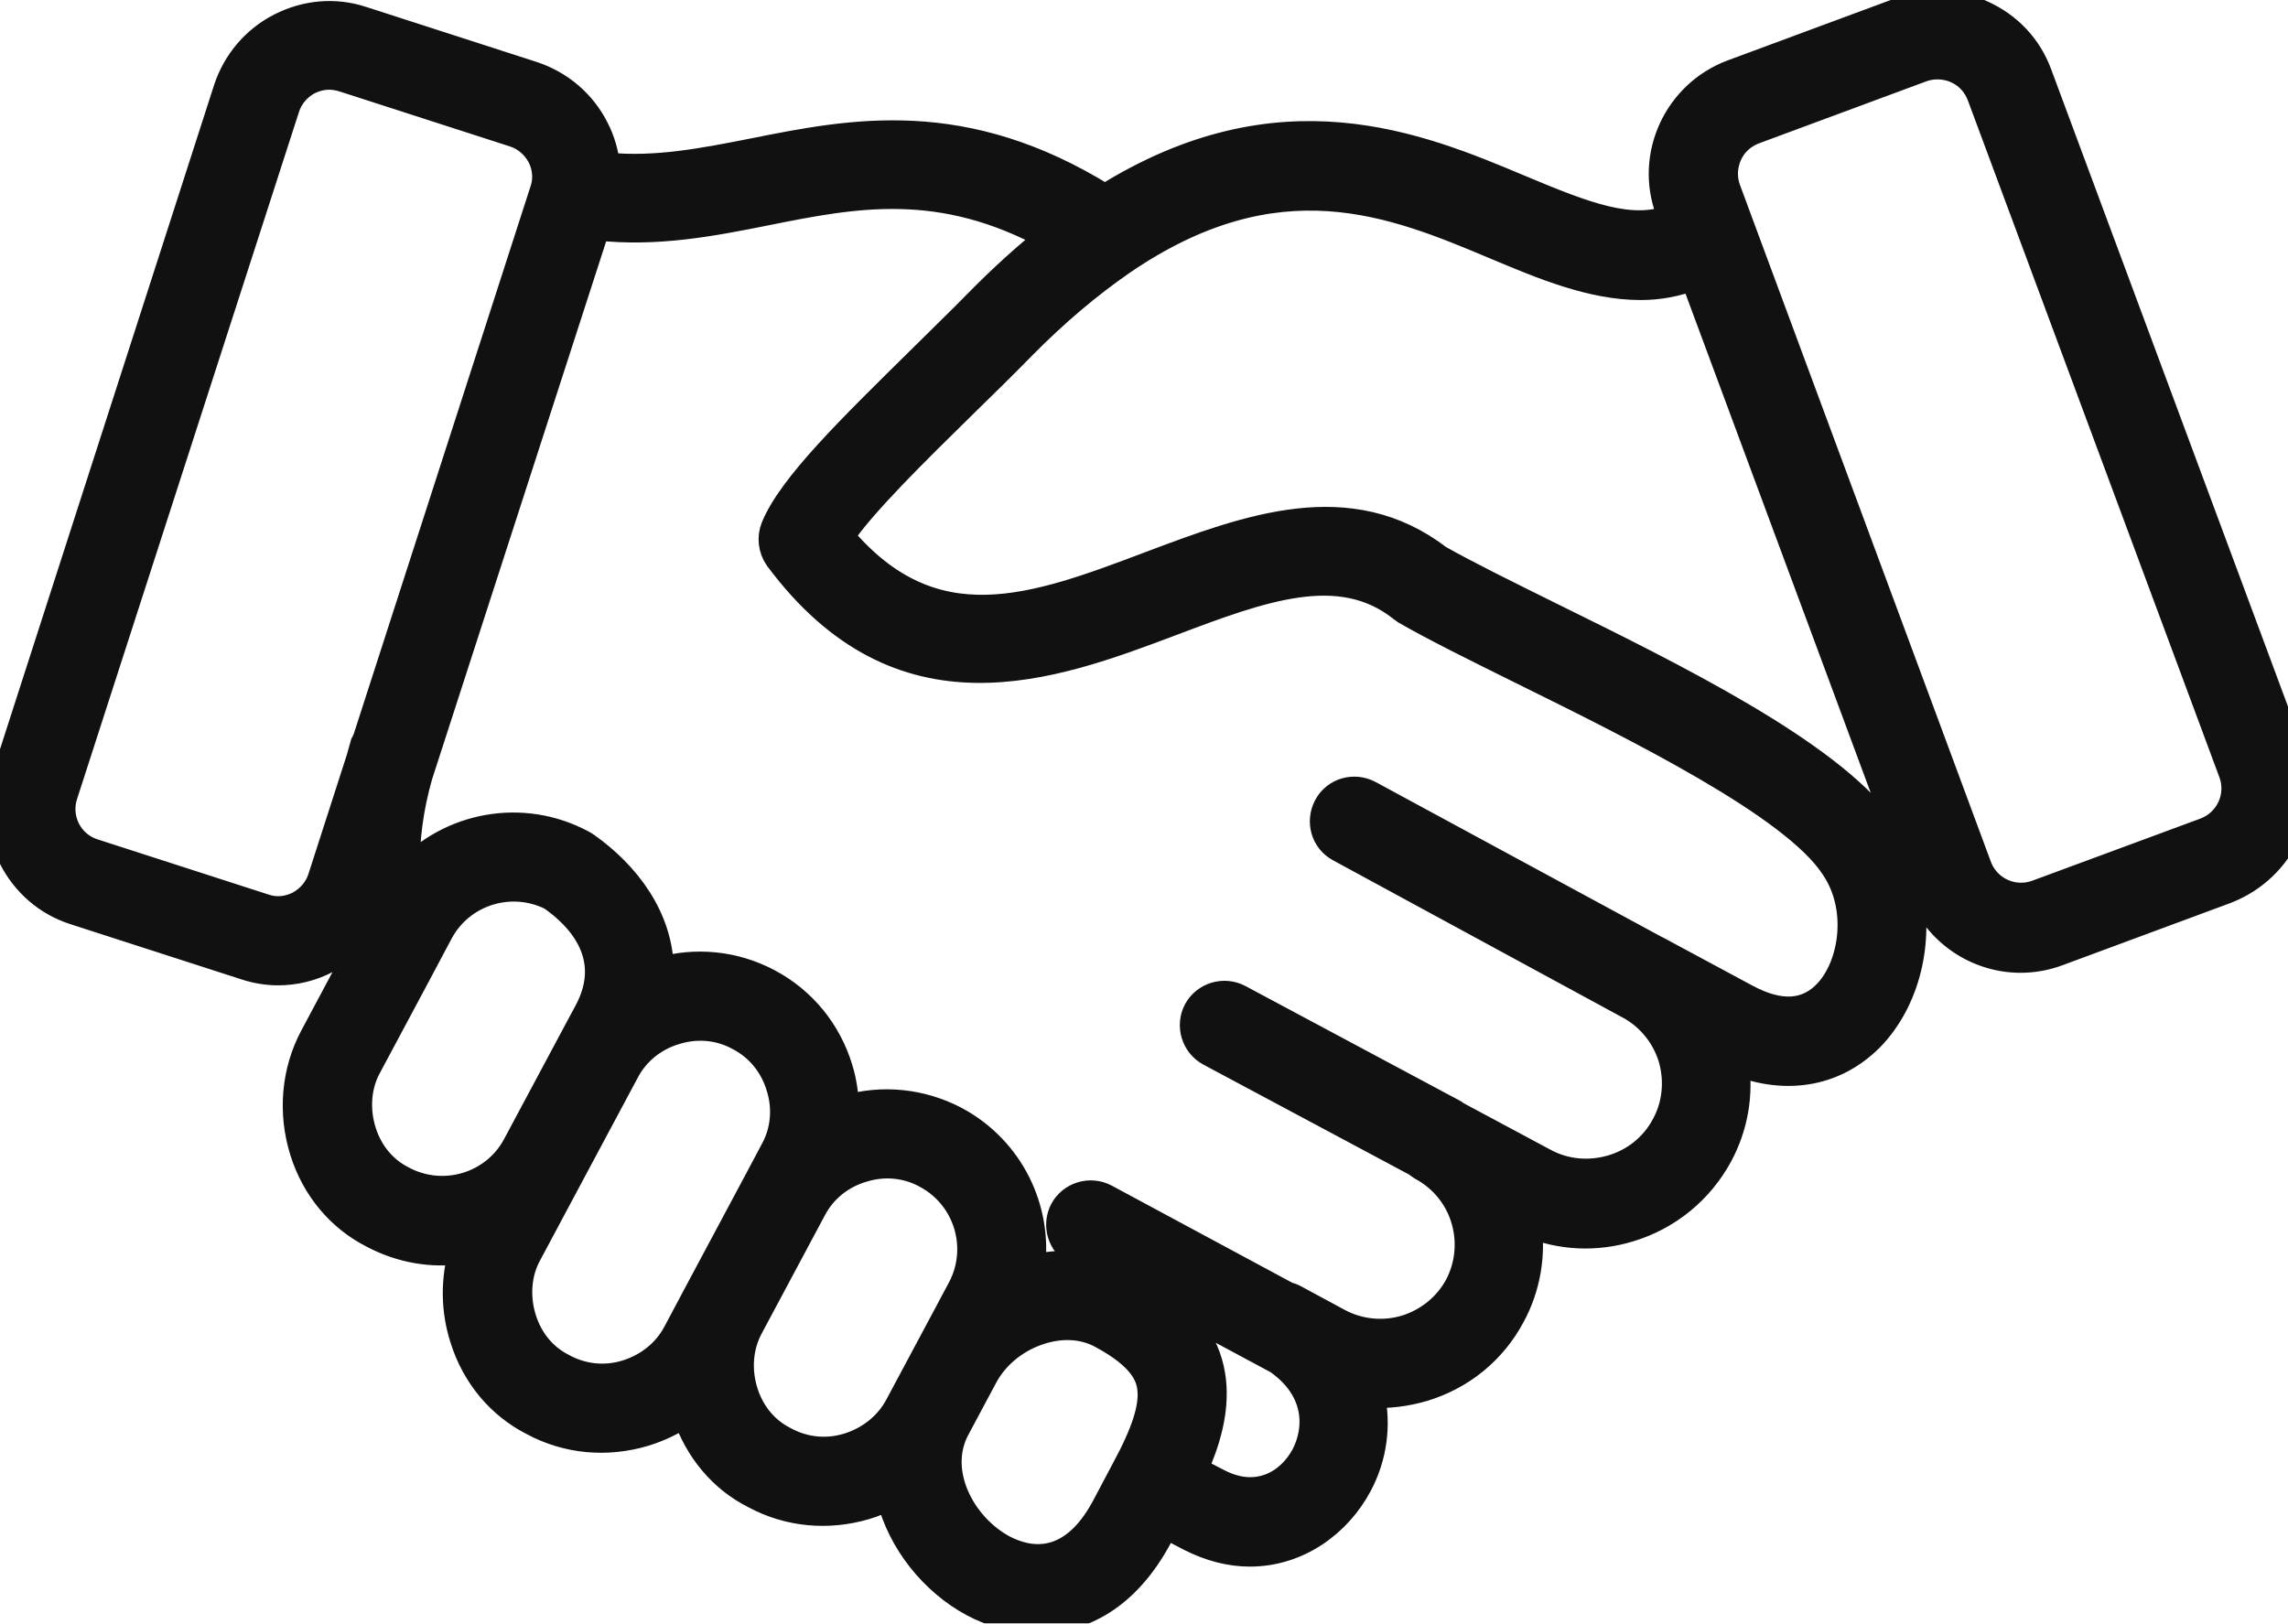
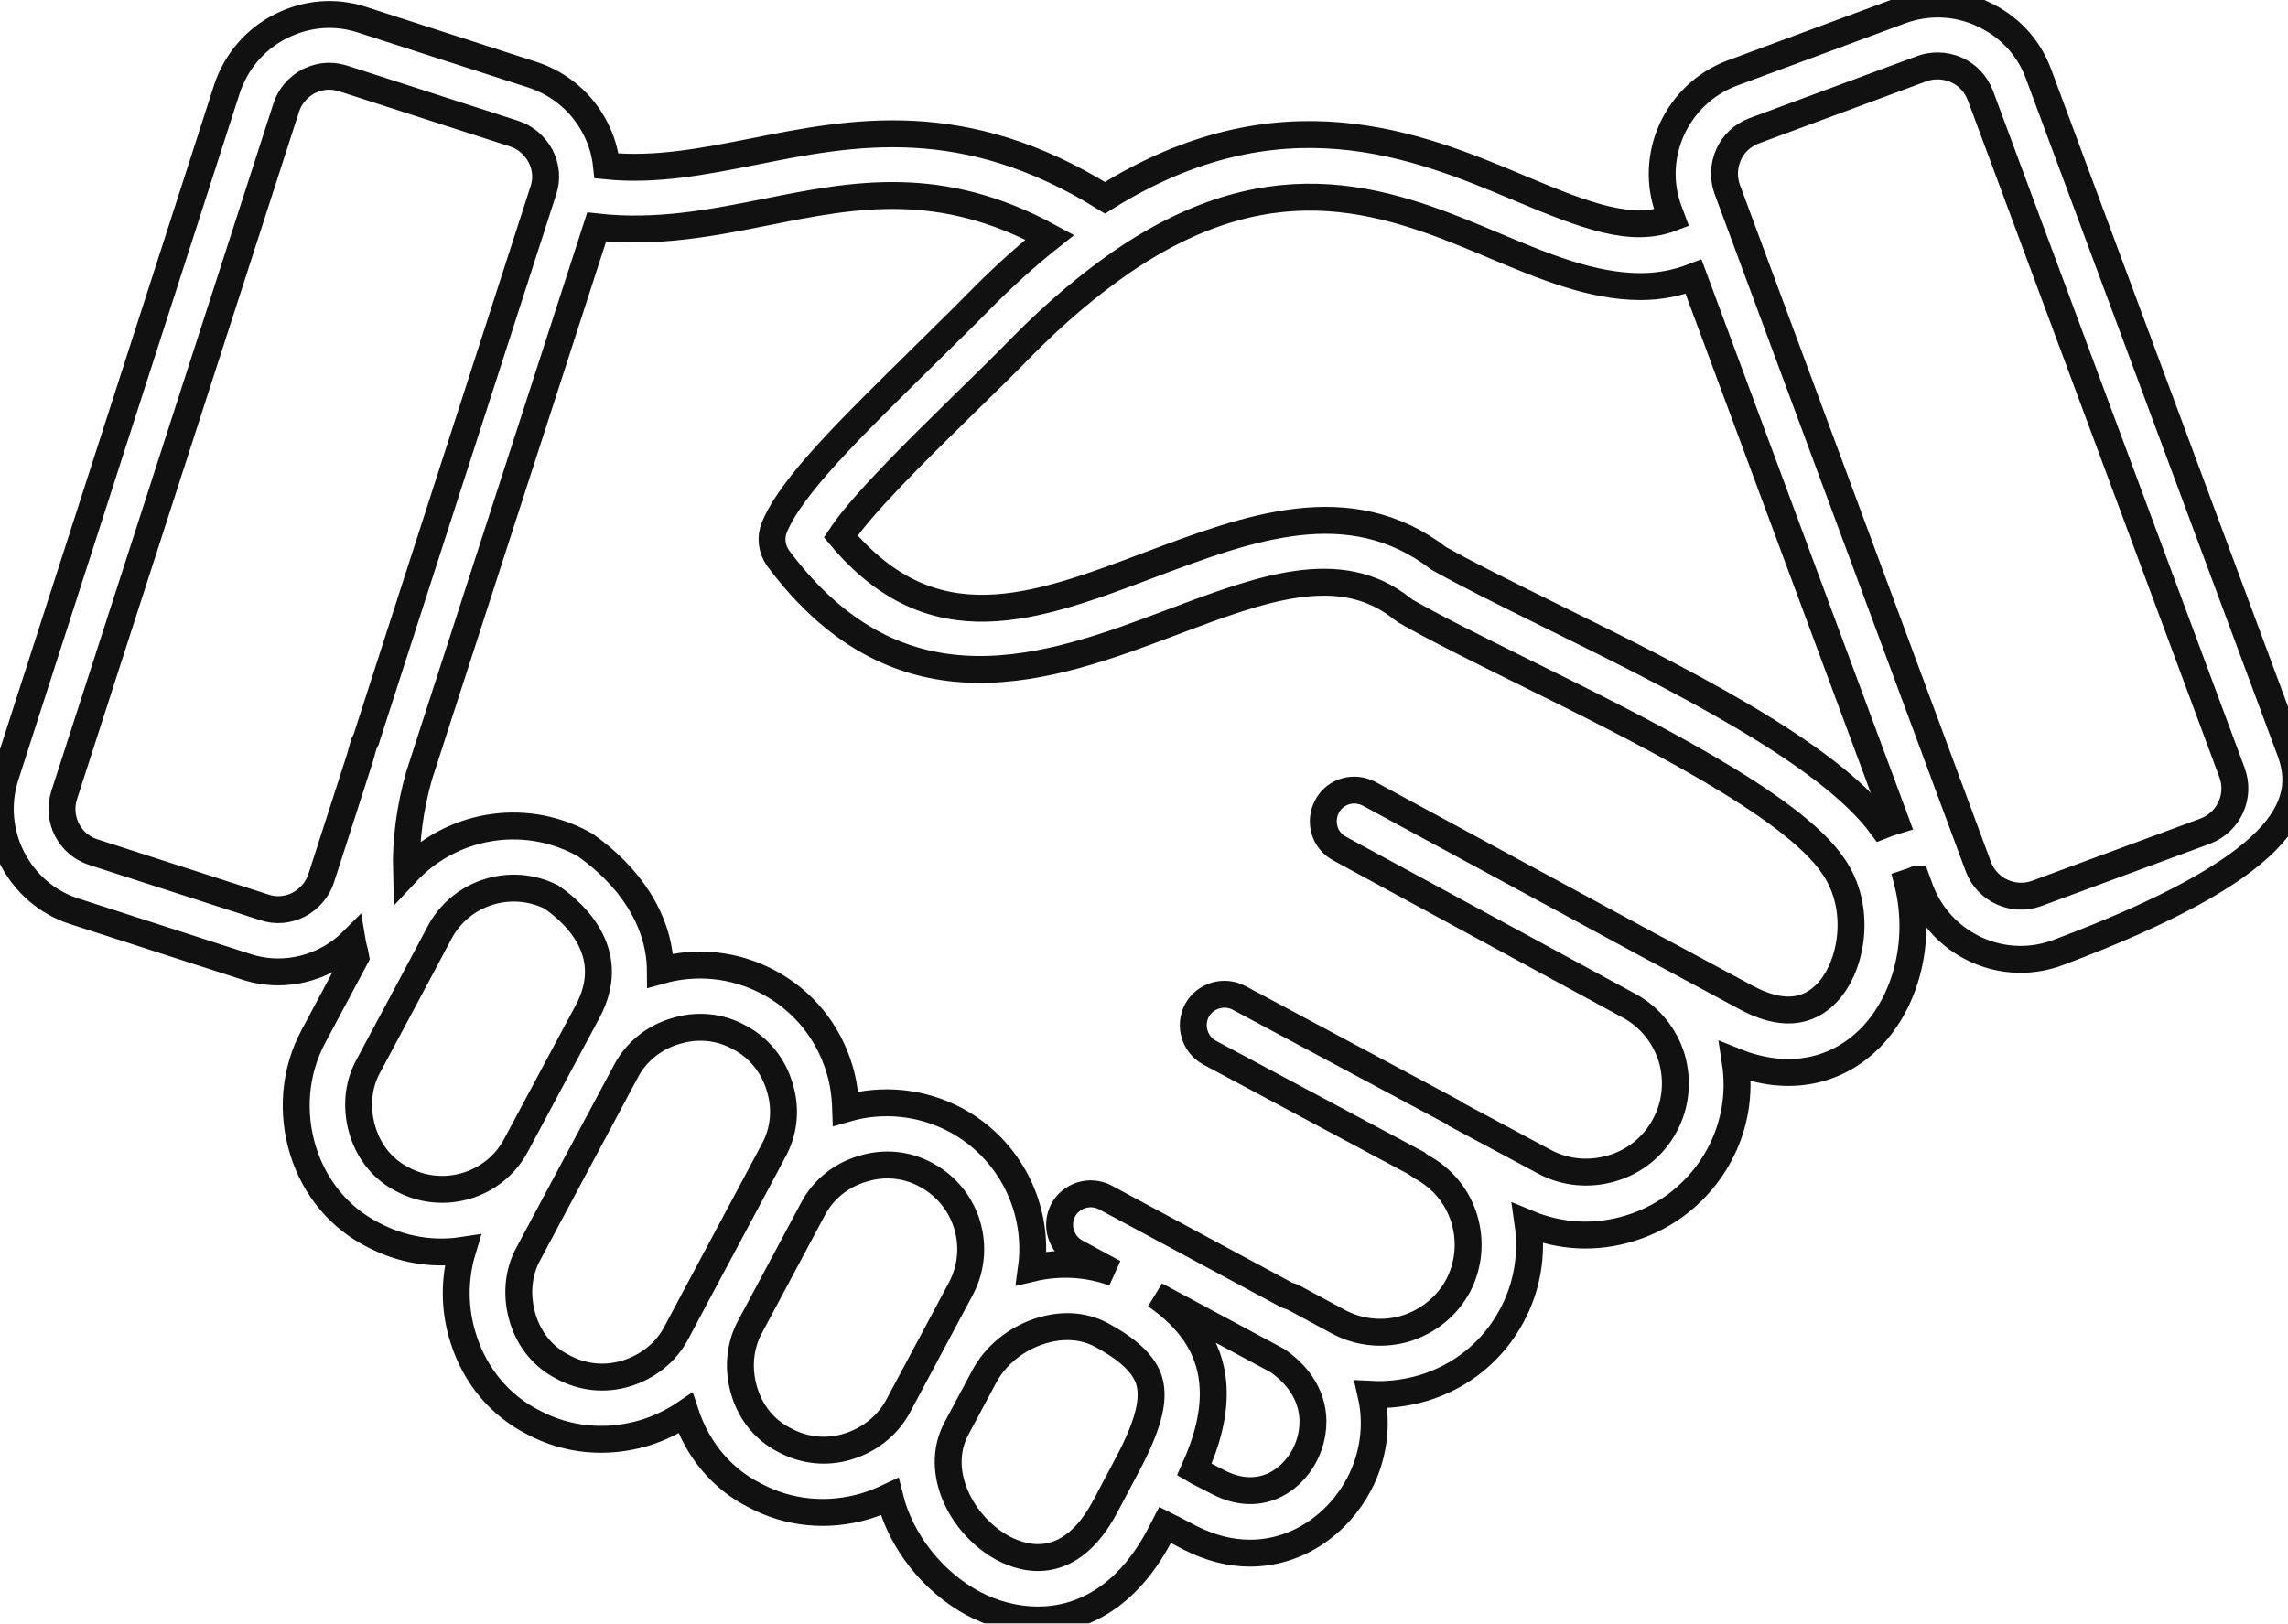
<svg xmlns="http://www.w3.org/2000/svg" version="1.1" id="Warstwa_1" x="0px" y="0px" viewBox="0 0 510 362" style="enable-background:new 0 0 510 362;" xml:space="preserve">
  <style type="text/css">
	.st0{fill:#111111;}
	.st1{fill:#FFFFFF;filter:url(#Adobe_OpacityMaskFilter);}
	
		.st2{mask:url(#path-1-outside-1_211_2350_00000003096031780100068070000010099140391004702360_);fill:none;stroke:#111111;stroke-width:6;}
</style>
-   <path class="st0" d="M510.5,167.5l-56.1-151c-2.2-6-6.6-10.7-12.5-13.4c-5.8-2.7-12.3-2.9-18.3-0.7l-37.5,13.9  C373.8,20.9,367.4,34.7,372,47l0.6,1.6c-8.9,3.4-18.8-0.3-34-6.7c-22.6-9.5-53.3-22.2-92.3,2.2C214.8,24.5,190,29.4,168,33.8  c-11.2,2.2-21.8,4.3-32.8,3.2c-0.3-2.9-1.1-5.7-2.5-8.4c-2.9-5.7-7.9-9.9-13.9-11.9L80.7,4.4c-6.1-2-12.5-1.4-18.2,1.5  c-5.7,2.9-9.9,7.9-11.9,13.9L1.2,173.1c-4,12.5,2.9,26.1,15.4,30.1l38.1,12.3c2.4,0.8,4.9,1.2,7.3,1.2c3.7,0,7.5-0.9,10.9-2.7  c2.1-1.1,4-2.5,5.6-4.1c0.2,1.2,0.6,2.3,0.8,3.5l-9.5,17.8c-4.1,7.7-4.9,16.9-2.2,25.5c2.6,8.3,8.2,14.9,15.5,18.6  c6.4,3.4,13.4,4.5,20,3.5c-1.9,6.3-1.9,13.2,0.2,19.7c2.6,8.3,8.2,14.9,15.5,18.6c7.6,4.1,16.4,4.9,24.8,2.4c3.3-1,6.4-2.5,9.2-4.4  c2.7,8.2,8.2,14.7,15.4,18.3c7.6,4.1,16.4,4.9,24.8,2.4c1.9-0.6,3.6-1.3,5.3-2.1c2.5,10.1,9.7,19,18.6,23.8  c4.3,2.3,9.3,3.7,14.5,3.7c9.5,0,19.6-4.9,26.9-18.5l1.4-2.7c0.6,0.3,1.1,0.6,1.6,0.8l3.8,2c4.7,2.4,9.2,3.5,13.5,3.5  c10.7,0,19.7-6.6,24.3-15.3c3.2-6,4.3-13.2,2.7-20.1c3.9,0.2,7.8-0.3,11.6-1.4c8.6-2.6,15.6-8.3,19.8-16.2  c3.4-6.3,4.6-13.5,3.6-20.5c7.2,3,15.1,3.4,22.6,1.1c8.6-2.6,15.7-8.4,20-16.3c3.5-6.5,4.7-13.7,3.6-20.9c11.7,4.7,22.9,2.5,30.8-6  c7.9-8.7,10.6-22,7.6-33.9c0.6-0.2,1.2-0.4,1.9-0.7l0.1,0l0.8,2.2c3.6,9.6,12.7,15.6,22.4,15.6c2.8,0,5.6-0.5,8.3-1.5l37.5-13.9  C508.8,193.6,515.1,179.8,510.5,167.5z M71.6,195.8c-0.8,2.5-2.6,4.6-5,5.9c-2.4,1.2-5.1,1.5-7.7,0.6L20.8,190  c-5.3-1.7-8.2-7.4-6.5-12.7L63.8,24c0.8-2.5,2.6-4.6,5-5.9c1.5-0.7,3-1.1,4.6-1.1c1,0,2.1,0.2,3.1,0.5c0,0,0,0,0,0l38.1,12.3  c2.5,0.8,4.6,2.6,5.9,5c1.2,2.4,1.5,5.1,0.6,7.7L81.6,164.9c-0.2,0.3-0.3,0.7-0.5,1c-0.3,1.1-0.6,2.2-0.9,3.2L71.6,195.8z   M89.6,262.9c-4.1-2.1-7.2-5.8-8.7-10.5c-1.6-5-1.2-10.4,1.2-14.7l10.8-20.2c0,0,0,0,0,0l5.1-9.6c4.8-9,15.9-12.4,24.9-7.9  c5.9,4.1,14.8,12.9,8.1,25.5l-3.7,6.9l-12.3,23C110.2,264.4,98.8,267.9,89.6,262.9z M150.8,297.1c-2.3,4.4-6.3,7.6-11.1,9.1  c-4.8,1.5-9.9,1-14.4-1.5c-4.1-2.1-7.2-5.8-8.7-10.5c-1.6-5-1.2-10.4,1.2-14.7l9.4-17.6l12.3-23c2.3-4.4,6.3-7.6,11.1-9  c4.8-1.5,9.9-1,14.2,1.4c4.4,2.3,7.6,6.3,9,11.1c1.5,4.8,1,9.9-1.4,14.2L169,263c0,0,0,0,0,0l-14,26.2c0,0,0,0,0,0L150.8,297.1z   M189.1,322.5c-4.8,1.5-9.9,1-14.4-1.5c-4.1-2.1-7.2-5.8-8.7-10.5c-1.6-5-1.2-10.3,1.2-14.7l0,0l14-26.2c0,0,0,0,0,0l0,0  c2.3-4.4,6.3-7.6,11.1-9c4.8-1.5,9.9-1,14.2,1.4c9.1,4.9,12.5,16.2,7.7,25.3l-7,13.1l-6.2,11.6c0,0,0,0,0,0l-0.8,1.5  C197.9,317.8,193.9,321,189.1,322.5z M223.6,345.2c-9.1-4.9-15.6-17-10.4-26.7l6.2-11.6l0,0c2.4-4.5,6.7-8.1,11.8-9.9  c5.1-1.8,10.2-1.6,14.4,0.7c9.1,4.9,10.6,9.1,10.9,11.9c0.5,4.2-1.3,9.8-5.8,18.1c0,0,0,0,0,0l-4.5,8.5  C238.5,350.4,228.7,347.9,223.6,345.2z M290.8,324.5c-3.3,6.2-10.5,10.5-19.2,6l-3.7-1.9c-0.6-0.3-1.2-0.6-1.7-0.9  c2.8-6.2,4.8-13,4.1-19.7c-0.8-7.6-5-13.9-12.7-19.2l27.2,14.6C293.9,309.8,293.9,318.5,290.8,324.5z M407.4,221.2  c-4.5,4.9-10.6,5.3-18.2,1.2l-19.7-10.6c0,0,0,0,0,0c-0.2-0.1-0.4-0.2-0.6-0.3L305.2,177c-3.4-1.8-7.6-0.6-9.4,2.8  c-1.8,3.4-0.6,7.6,2.8,9.4l65,35.3c4.3,2.5,7.5,6.5,9,11.3c1.5,5.1,1,10.5-1.5,15.1c-2.5,4.7-6.7,8.1-11.8,9.6  c-5.1,1.5-10.5,1-15.1-1.5l-19.6-10.5c-0.3-0.3-0.7-0.5-1.1-0.7l-47.3-25.3c-3.4-1.8-7.6-0.5-9.4,2.8c-1.8,3.4-0.5,7.6,2.8,9.4  l46.2,24.7c0.3,0.3,0.7,0.5,1.1,0.8c4.6,2.5,8,6.6,9.5,11.6c1.5,5,1,10.3-1.4,14.9c-2.5,4.6-6.6,7.9-11.6,9.5  c-5,1.5-10.3,1-14.9-1.4l-10-5.4c-0.5-0.3-1-0.4-1.6-0.6L246.4,267c-3.4-1.8-7.6-0.5-9.4,2.8c-1.8,3.4-0.5,7.6,2.8,9.4l8.5,4.6  c-5.8-2.1-12.1-2.5-18.4-1c1.8-13.1-4.6-26.5-16.9-33.1c-7.6-4-16.3-4.9-24.5-2.5c-0.1-3-0.5-6-1.4-8.9c-2.5-8.3-8.1-15.2-15.8-19.3  c-7.7-4.1-16.3-4.8-24.1-2.6c-0.1-11.8-7.6-21.5-16.5-27.8c-0.3-0.2-0.6-0.4-1-0.6c-13.3-7.1-29.3-4-39.1,6.5  c-0.2-7.2,0.8-14.4,2.8-21.5L133,50.6c13.3,1.5,25.7-0.9,37.7-3.3c19.9-4,38.9-7.7,63.3,5.6c-5.3,4.2-10.7,9.1-16,14.5  c-4.2,4.3-8.6,8.5-12.8,12.7c-15.4,15.2-28.8,28.2-32.6,37.5c-0.9,2.2-0.6,4.8,0.8,6.8c27.5,37,60.9,24.5,87.7,14.4  c20.1-7.6,37.5-14.1,51.3-3.2c0.3,0.2,0.5,0.4,0.8,0.6c6.6,3.8,15.7,8.3,26.2,13.5c25.5,12.6,60.3,29.8,69.3,43.5  C415,202.3,413,215.1,407.4,221.2z M419.4,184.1c-12.1-16.4-46.1-33.2-73.7-46.8c-10.1-5-18.8-9.3-25-12.8  c-19.9-15.3-42.5-6.8-64.3,1.4c-25.9,9.8-48.4,18.2-69-6.3c4.8-7.2,16.4-18.6,27.6-29.6c4.3-4.2,8.7-8.5,12.9-12.8  c7.4-7.5,14.8-13.7,22-18.7c34.9-24,60.7-13.2,83.5-3.6c10.7,4.5,21.5,9,32.3,9c4,0,7.9-0.7,11.8-2.2L422.5,183  C421.5,183.3,420.4,183.7,419.4,184.1z M491.6,185.3L454,199.2c-5.2,1.9-11-0.7-13-5.9L385,42.2c-0.9-2.5-0.8-5.2,0.3-7.7  c1.1-2.5,3.1-4.3,5.6-5.3l37.5-13.9c1.1-0.4,2.3-0.6,3.5-0.6c1.4,0,2.9,0.3,4.2,0.9c2.5,1.1,4.3,3.1,5.3,5.6l56.1,151  C499.5,177.5,496.8,183.3,491.6,185.3z" />
  <defs>
    <filter id="Adobe_OpacityMaskFilter" filterUnits="userSpaceOnUse" x="-3" y="-2.1" width="518" height="366.3">
      <feColorMatrix type="matrix" values="1 0 0 0 0  0 1 0 0 0  0 0 1 0 0  0 0 0 1 0" />
    </filter>
  </defs>
  <mask maskUnits="userSpaceOnUse" x="-3" y="-2.1" width="518" height="366.3" id="path-1-outside-1_211_2350_00000003096031780100068070000010099140391004702360_">
    <rect x="-4" y="-2.1" class="st1" width="519" height="367" />
-     <path d="M510.5,167.5l-56.1-151c-2.2-6-6.6-10.7-12.5-13.4c-5.8-2.7-12.3-2.9-18.3-0.7l-37.5,13.9C373.8,20.9,367.4,34.7,372,47   l0.6,1.6c-8.9,3.4-18.8-0.3-34-6.7c-22.6-9.5-53.3-22.2-92.3,2.2C214.8,24.5,190,29.4,168,33.8c-11.2,2.2-21.8,4.3-32.8,3.2   c-0.3-2.9-1.1-5.7-2.5-8.4c-2.9-5.7-7.9-9.9-13.9-11.9L80.7,4.4c-6.1-2-12.5-1.4-18.2,1.5c-5.7,2.9-9.9,7.9-11.9,13.9L1.2,173.1   c-4,12.5,2.9,26.1,15.4,30.1l38.1,12.3c2.4,0.8,4.9,1.2,7.3,1.2c3.7,0,7.5-0.9,10.9-2.7c2.1-1.1,4-2.5,5.6-4.1   c0.2,1.2,0.6,2.3,0.8,3.5l-9.5,17.8c-4.1,7.7-4.9,16.9-2.2,25.5c2.6,8.3,8.2,14.9,15.5,18.6c6.4,3.4,13.4,4.5,20,3.5   c-1.9,6.3-1.9,13.2,0.2,19.7c2.6,8.3,8.2,14.9,15.5,18.6c7.6,4.1,16.4,4.9,24.8,2.4c3.3-1,6.4-2.5,9.2-4.4   c2.7,8.2,8.2,14.7,15.4,18.3c7.6,4.1,16.4,4.9,24.8,2.4c1.9-0.6,3.6-1.3,5.3-2.1c2.5,10.1,9.7,19,18.6,23.8   c4.3,2.3,9.3,3.7,14.5,3.7c9.5,0,19.6-4.9,26.9-18.5l1.4-2.7c0.6,0.3,1.1,0.6,1.6,0.8l3.8,2c4.7,2.4,9.2,3.5,13.5,3.5   c10.7,0,19.7-6.6,24.3-15.3c3.2-6,4.3-13.2,2.7-20.1c3.9,0.2,7.8-0.3,11.6-1.4c8.6-2.6,15.6-8.3,19.8-16.2   c3.4-6.3,4.6-13.5,3.6-20.5c7.2,3,15.1,3.4,22.6,1.1c8.6-2.6,15.7-8.4,20-16.3c3.5-6.5,4.7-13.7,3.6-20.9c11.7,4.7,22.9,2.5,30.8-6   c7.9-8.7,10.6-22,7.6-33.9c0.6-0.2,1.2-0.4,1.9-0.7l0.1,0l0.8,2.2c3.6,9.6,12.7,15.6,22.4,15.6c2.8,0,5.6-0.5,8.3-1.5l37.5-13.9   C508.8,193.6,515.1,179.8,510.5,167.5z M71.6,195.8c-0.8,2.5-2.6,4.6-5,5.9c-2.4,1.2-5.1,1.5-7.7,0.6L20.8,190   c-5.3-1.7-8.2-7.4-6.5-12.7L63.8,24c0.8-2.5,2.6-4.6,5-5.9c1.5-0.7,3-1.1,4.6-1.1c1,0,2.1,0.2,3.1,0.5c0,0,0,0,0,0l38.1,12.3   c2.5,0.8,4.6,2.6,5.9,5c1.2,2.4,1.5,5.1,0.6,7.7L81.6,164.9c-0.2,0.3-0.3,0.7-0.5,1c-0.3,1.1-0.6,2.2-0.9,3.2L71.6,195.8z    M89.6,262.9c-4.1-2.1-7.2-5.8-8.7-10.5c-1.6-5-1.2-10.4,1.2-14.7l10.8-20.2c0,0,0,0,0,0l5.1-9.6c4.8-9,15.9-12.4,24.9-7.9   c5.9,4.1,14.8,12.9,8.1,25.5l-3.7,6.9l-12.3,23C110.2,264.4,98.8,267.9,89.6,262.9z M150.8,297.1c-2.3,4.4-6.3,7.6-11.1,9.1   c-4.8,1.5-9.9,1-14.4-1.5c-4.1-2.1-7.2-5.8-8.7-10.5c-1.6-5-1.2-10.4,1.2-14.7l9.4-17.6l12.3-23c2.3-4.4,6.3-7.6,11.1-9   c4.8-1.5,9.9-1,14.2,1.4c4.4,2.3,7.6,6.3,9,11.1c1.5,4.8,1,9.9-1.4,14.2L169,263c0,0,0,0,0,0l-14,26.2c0,0,0,0,0,0L150.8,297.1z    M189.1,322.5c-4.8,1.5-9.9,1-14.4-1.5c-4.1-2.1-7.2-5.8-8.7-10.5c-1.6-5-1.2-10.3,1.2-14.7l0,0l14-26.2c0,0,0,0,0,0l0,0   c2.3-4.4,6.3-7.6,11.1-9c4.8-1.5,9.9-1,14.2,1.4c9.1,4.9,12.5,16.2,7.7,25.3l-7,13.1l-6.2,11.6c0,0,0,0,0,0l-0.8,1.5   C197.9,317.8,193.9,321,189.1,322.5z M223.6,345.2c-9.1-4.9-15.6-17-10.4-26.7l6.2-11.6l0,0c2.4-4.5,6.7-8.1,11.8-9.9   c5.1-1.8,10.2-1.6,14.4,0.7c9.1,4.9,10.6,9.1,10.9,11.9c0.5,4.2-1.3,9.8-5.8,18.1c0,0,0,0,0,0l-4.5,8.5   C238.5,350.4,228.7,347.9,223.6,345.2z M290.8,324.5c-3.3,6.2-10.5,10.5-19.2,6l-3.7-1.9c-0.6-0.3-1.2-0.6-1.7-0.9   c2.8-6.2,4.8-13,4.1-19.7c-0.8-7.6-5-13.9-12.7-19.2l27.2,14.6C293.9,309.8,293.9,318.5,290.8,324.5z M407.4,221.2   c-4.5,4.9-10.6,5.3-18.2,1.2l-19.7-10.6c0,0,0,0,0,0c-0.2-0.1-0.4-0.2-0.6-0.3L305.2,177c-3.4-1.8-7.6-0.6-9.4,2.8   c-1.8,3.4-0.6,7.6,2.8,9.4l65,35.3c4.3,2.5,7.5,6.5,9,11.3c1.5,5.1,1,10.5-1.5,15.1c-2.5,4.7-6.7,8.1-11.8,9.6   c-5.1,1.5-10.5,1-15.1-1.5l-19.6-10.5c-0.3-0.3-0.7-0.5-1.1-0.7l-47.3-25.3c-3.4-1.8-7.6-0.5-9.4,2.8c-1.8,3.4-0.5,7.6,2.8,9.4   l46.2,24.7c0.3,0.3,0.7,0.5,1.1,0.8c4.6,2.5,8,6.6,9.5,11.6c1.5,5,1,10.3-1.4,14.9c-2.5,4.6-6.6,7.9-11.6,9.5   c-5,1.5-10.3,1-14.9-1.4l-10-5.4c-0.5-0.3-1-0.4-1.6-0.6L246.4,267c-3.4-1.8-7.6-0.5-9.4,2.8c-1.8,3.4-0.5,7.6,2.8,9.4l8.5,4.6   c-5.8-2.1-12.1-2.5-18.4-1c1.8-13.1-4.6-26.5-16.9-33.1c-7.6-4-16.3-4.9-24.5-2.5c-0.1-3-0.5-6-1.4-8.9   c-2.5-8.3-8.1-15.2-15.8-19.3c-7.7-4.1-16.3-4.8-24.1-2.6c-0.1-11.8-7.6-21.5-16.5-27.8c-0.3-0.2-0.6-0.4-1-0.6   c-13.3-7.1-29.3-4-39.1,6.5c-0.2-7.2,0.8-14.4,2.8-21.5L133,50.6c13.3,1.5,25.7-0.9,37.7-3.3c19.9-4,38.9-7.7,63.3,5.6   c-5.3,4.2-10.7,9.1-16,14.5c-4.2,4.3-8.6,8.5-12.8,12.7c-15.4,15.2-28.8,28.2-32.6,37.5c-0.9,2.2-0.6,4.8,0.8,6.8   c27.5,37,60.9,24.5,87.7,14.4c20.1-7.6,37.5-14.1,51.3-3.2c0.3,0.2,0.5,0.4,0.8,0.6c6.6,3.8,15.7,8.3,26.2,13.5   c25.5,12.6,60.3,29.8,69.3,43.5C415,202.3,413,215.1,407.4,221.2z M419.4,184.1c-12.1-16.4-46.1-33.2-73.7-46.8   c-10.1-5-18.8-9.3-25-12.8c-19.9-15.3-42.5-6.8-64.3,1.4c-25.9,9.8-48.4,18.2-69-6.3c4.8-7.2,16.4-18.6,27.6-29.6   c4.3-4.2,8.7-8.5,12.9-12.8c7.4-7.5,14.8-13.7,22-18.7c34.9-24,60.7-13.2,83.5-3.6c10.7,4.5,21.5,9,32.3,9c4,0,7.9-0.7,11.8-2.2   L422.5,183C421.5,183.3,420.4,183.7,419.4,184.1z M491.6,185.3L454,199.2c-5.2,1.9-11-0.7-13-5.9L385,42.2   c-0.9-2.5-0.8-5.2,0.3-7.7c1.1-2.5,3.1-4.3,5.6-5.3l37.5-13.9c1.1-0.4,2.3-0.6,3.5-0.6c1.4,0,2.9,0.3,4.2,0.9   c2.5,1.1,4.3,3.1,5.3,5.6l56.1,151C499.5,177.5,496.8,183.3,491.6,185.3z" />
  </mask>
-   <path class="st2" d="M510.5,167.5l-56.1-151c-2.2-6-6.6-10.7-12.5-13.4c-5.8-2.7-12.3-2.9-18.3-0.7l-37.5,13.9  C373.8,20.9,367.4,34.7,372,47l0.6,1.6c-8.9,3.4-18.8-0.3-34-6.7c-22.6-9.5-53.3-22.2-92.3,2.2C214.8,24.5,190,29.4,168,33.8  c-11.2,2.2-21.8,4.3-32.8,3.2c-0.3-2.9-1.1-5.7-2.5-8.4c-2.9-5.7-7.9-9.9-13.9-11.9L80.7,4.4c-6.1-2-12.5-1.4-18.2,1.5  c-5.7,2.9-9.9,7.9-11.9,13.9L1.2,173.1c-4,12.5,2.9,26.1,15.4,30.1l38.1,12.3c2.4,0.8,4.9,1.2,7.3,1.2c3.7,0,7.5-0.9,10.9-2.7  c2.1-1.1,4-2.5,5.6-4.1c0.2,1.2,0.6,2.3,0.8,3.5l-9.5,17.8c-4.1,7.7-4.9,16.9-2.2,25.5c2.6,8.3,8.2,14.9,15.5,18.6  c6.4,3.4,13.4,4.5,20,3.5c-1.9,6.3-1.9,13.2,0.2,19.7c2.6,8.3,8.2,14.9,15.5,18.6c7.6,4.1,16.4,4.9,24.8,2.4c3.3-1,6.4-2.5,9.2-4.4  c2.7,8.2,8.2,14.7,15.4,18.3c7.6,4.1,16.4,4.9,24.8,2.4c1.9-0.6,3.6-1.3,5.3-2.1c2.5,10.1,9.7,19,18.6,23.8  c4.3,2.3,9.3,3.7,14.5,3.7c9.5,0,19.6-4.9,26.9-18.5l1.4-2.7c0.6,0.3,1.1,0.6,1.6,0.8l3.8,2c4.7,2.4,9.2,3.5,13.5,3.5  c10.7,0,19.7-6.6,24.3-15.3c3.2-6,4.3-13.2,2.7-20.1c3.9,0.2,7.8-0.3,11.6-1.4c8.6-2.6,15.6-8.3,19.8-16.2  c3.4-6.3,4.6-13.5,3.6-20.5c7.2,3,15.1,3.4,22.6,1.1c8.6-2.6,15.7-8.4,20-16.3c3.5-6.5,4.7-13.7,3.6-20.9c11.7,4.7,22.9,2.5,30.8-6  c7.9-8.7,10.6-22,7.6-33.9c0.6-0.2,1.2-0.4,1.9-0.7l0.1,0l0.8,2.2c3.6,9.6,12.7,15.6,22.4,15.6c2.8,0,5.6-0.5,8.3-1.5l37.5-13.9  C508.8,193.6,515.1,179.8,510.5,167.5z M71.6,195.8c-0.8,2.5-2.6,4.6-5,5.9c-2.4,1.2-5.1,1.5-7.7,0.6L20.8,190  c-5.3-1.7-8.2-7.4-6.5-12.7L63.8,24c0.8-2.5,2.6-4.6,5-5.9c1.5-0.7,3-1.1,4.6-1.1c1,0,2.1,0.2,3.1,0.5c0,0,0,0,0,0l38.1,12.3  c2.5,0.8,4.6,2.6,5.9,5c1.2,2.4,1.5,5.1,0.6,7.7L81.6,164.9c-0.2,0.3-0.3,0.7-0.5,1c-0.3,1.1-0.6,2.2-0.9,3.2L71.6,195.8z   M89.6,262.9c-4.1-2.1-7.2-5.8-8.7-10.5c-1.6-5-1.2-10.4,1.2-14.7l10.8-20.2c0,0,0,0,0,0l5.1-9.6c4.8-9,15.9-12.4,24.9-7.9  c5.9,4.1,14.8,12.9,8.1,25.5l-3.7,6.9l-12.3,23C110.2,264.4,98.8,267.9,89.6,262.9z M150.8,297.1c-2.3,4.4-6.3,7.6-11.1,9.1  c-4.8,1.5-9.9,1-14.4-1.5c-4.1-2.1-7.2-5.8-8.7-10.5c-1.6-5-1.2-10.4,1.2-14.7l9.4-17.6l12.3-23c2.3-4.4,6.3-7.6,11.1-9  c4.8-1.5,9.9-1,14.2,1.4c4.4,2.3,7.6,6.3,9,11.1c1.5,4.8,1,9.9-1.4,14.2L169,263c0,0,0,0,0,0l-14,26.2c0,0,0,0,0,0L150.8,297.1z   M189.1,322.5c-4.8,1.5-9.9,1-14.4-1.5c-4.1-2.1-7.2-5.8-8.7-10.5c-1.6-5-1.2-10.3,1.2-14.7l0,0l14-26.2c0,0,0,0,0,0l0,0  c2.3-4.4,6.3-7.6,11.1-9c4.8-1.5,9.9-1,14.2,1.4c9.1,4.9,12.5,16.2,7.7,25.3l-7,13.1l-6.2,11.6c0,0,0,0,0,0l-0.8,1.5  C197.9,317.8,193.9,321,189.1,322.5z M223.6,345.2c-9.1-4.9-15.6-17-10.4-26.7l6.2-11.6l0,0c2.4-4.5,6.7-8.1,11.8-9.9  c5.1-1.8,10.2-1.6,14.4,0.7c9.1,4.9,10.6,9.1,10.9,11.9c0.5,4.2-1.3,9.8-5.8,18.1c0,0,0,0,0,0l-4.5,8.5  C238.5,350.4,228.7,347.9,223.6,345.2z M290.8,324.5c-3.3,6.2-10.5,10.5-19.2,6l-3.7-1.9c-0.6-0.3-1.2-0.6-1.7-0.9  c2.8-6.2,4.8-13,4.1-19.7c-0.8-7.6-5-13.9-12.7-19.2l27.2,14.6C293.9,309.8,293.9,318.5,290.8,324.5z M407.4,221.2  c-4.5,4.9-10.6,5.3-18.2,1.2l-19.7-10.6c0,0,0,0,0,0c-0.2-0.1-0.4-0.2-0.6-0.3L305.2,177c-3.4-1.8-7.6-0.6-9.4,2.8  c-1.8,3.4-0.6,7.6,2.8,9.4l65,35.3c4.3,2.5,7.5,6.5,9,11.3c1.5,5.1,1,10.5-1.5,15.1c-2.5,4.7-6.7,8.1-11.8,9.6  c-5.1,1.5-10.5,1-15.1-1.5l-19.6-10.5c-0.3-0.3-0.7-0.5-1.1-0.7l-47.3-25.3c-3.4-1.8-7.6-0.5-9.4,2.8c-1.8,3.4-0.5,7.6,2.8,9.4  l46.2,24.7c0.3,0.3,0.7,0.5,1.1,0.8c4.6,2.5,8,6.6,9.5,11.6c1.5,5,1,10.3-1.4,14.9c-2.5,4.6-6.6,7.9-11.6,9.5  c-5,1.5-10.3,1-14.9-1.4l-10-5.4c-0.5-0.3-1-0.4-1.6-0.6L246.4,267c-3.4-1.8-7.6-0.5-9.4,2.8c-1.8,3.4-0.5,7.6,2.8,9.4l8.5,4.6  c-5.8-2.1-12.1-2.5-18.4-1c1.8-13.1-4.6-26.5-16.9-33.1c-7.6-4-16.3-4.9-24.5-2.5c-0.1-3-0.5-6-1.4-8.9c-2.5-8.3-8.1-15.2-15.8-19.3  c-7.7-4.1-16.3-4.8-24.1-2.6c-0.1-11.8-7.6-21.5-16.5-27.8c-0.3-0.2-0.6-0.4-1-0.6c-13.3-7.1-29.3-4-39.1,6.5  c-0.2-7.2,0.8-14.4,2.8-21.5L133,50.6c13.3,1.5,25.7-0.9,37.7-3.3c19.9-4,38.9-7.7,63.3,5.6c-5.3,4.2-10.7,9.1-16,14.5  c-4.2,4.3-8.6,8.5-12.8,12.7c-15.4,15.2-28.8,28.2-32.6,37.5c-0.9,2.2-0.6,4.8,0.8,6.8c27.5,37,60.9,24.5,87.7,14.4  c20.1-7.6,37.5-14.1,51.3-3.2c0.3,0.2,0.5,0.4,0.8,0.6c6.6,3.8,15.7,8.3,26.2,13.5c25.5,12.6,60.3,29.8,69.3,43.5  C415,202.3,413,215.1,407.4,221.2z M419.4,184.1c-12.1-16.4-46.1-33.2-73.7-46.8c-10.1-5-18.8-9.3-25-12.8  c-19.9-15.3-42.5-6.8-64.3,1.4c-25.9,9.8-48.4,18.2-69-6.3c4.8-7.2,16.4-18.6,27.6-29.6c4.3-4.2,8.7-8.5,12.9-12.8  c7.4-7.5,14.8-13.7,22-18.7c34.9-24,60.7-13.2,83.5-3.6c10.7,4.5,21.5,9,32.3,9c4,0,7.9-0.7,11.8-2.2L422.5,183  C421.5,183.3,420.4,183.7,419.4,184.1z M491.6,185.3L454,199.2c-5.2,1.9-11-0.7-13-5.9L385,42.2c-0.9-2.5-0.8-5.2,0.3-7.7  c1.1-2.5,3.1-4.3,5.6-5.3l37.5-13.9c1.1-0.4,2.3-0.6,3.5-0.6c1.4,0,2.9,0.3,4.2,0.9c2.5,1.1,4.3,3.1,5.3,5.6l56.1,151  C499.5,177.5,496.8,183.3,491.6,185.3z" />
+   <path class="st2" d="M510.5,167.5l-56.1-151c-2.2-6-6.6-10.7-12.5-13.4c-5.8-2.7-12.3-2.9-18.3-0.7l-37.5,13.9  C373.8,20.9,367.4,34.7,372,47l0.6,1.6c-8.9,3.4-18.8-0.3-34-6.7c-22.6-9.5-53.3-22.2-92.3,2.2C214.8,24.5,190,29.4,168,33.8  c-11.2,2.2-21.8,4.3-32.8,3.2c-0.3-2.9-1.1-5.7-2.5-8.4c-2.9-5.7-7.9-9.9-13.9-11.9L80.7,4.4c-6.1-2-12.5-1.4-18.2,1.5  c-5.7,2.9-9.9,7.9-11.9,13.9L1.2,173.1c-4,12.5,2.9,26.1,15.4,30.1l38.1,12.3c2.4,0.8,4.9,1.2,7.3,1.2c3.7,0,7.5-0.9,10.9-2.7  c2.1-1.1,4-2.5,5.6-4.1c0.2,1.2,0.6,2.3,0.8,3.5l-9.5,17.8c-4.1,7.7-4.9,16.9-2.2,25.5c2.6,8.3,8.2,14.9,15.5,18.6  c6.4,3.4,13.4,4.5,20,3.5c-1.9,6.3-1.9,13.2,0.2,19.7c2.6,8.3,8.2,14.9,15.5,18.6c7.6,4.1,16.4,4.9,24.8,2.4c3.3-1,6.4-2.5,9.2-4.4  c2.7,8.2,8.2,14.7,15.4,18.3c7.6,4.1,16.4,4.9,24.8,2.4c1.9-0.6,3.6-1.3,5.3-2.1c2.5,10.1,9.7,19,18.6,23.8  c4.3,2.3,9.3,3.7,14.5,3.7c9.5,0,19.6-4.9,26.9-18.5l1.4-2.7c0.6,0.3,1.1,0.6,1.6,0.8l3.8,2c4.7,2.4,9.2,3.5,13.5,3.5  c10.7,0,19.7-6.6,24.3-15.3c3.2-6,4.3-13.2,2.7-20.1c3.9,0.2,7.8-0.3,11.6-1.4c8.6-2.6,15.6-8.3,19.8-16.2  c3.4-6.3,4.6-13.5,3.6-20.5c7.2,3,15.1,3.4,22.6,1.1c8.6-2.6,15.7-8.4,20-16.3c3.5-6.5,4.7-13.7,3.6-20.9c11.7,4.7,22.9,2.5,30.8-6  c7.9-8.7,10.6-22,7.6-33.9c0.6-0.2,1.2-0.4,1.9-0.7l0.1,0l0.8,2.2c3.6,9.6,12.7,15.6,22.4,15.6c2.8,0,5.6-0.5,8.3-1.5C508.8,193.6,515.1,179.8,510.5,167.5z M71.6,195.8c-0.8,2.5-2.6,4.6-5,5.9c-2.4,1.2-5.1,1.5-7.7,0.6L20.8,190  c-5.3-1.7-8.2-7.4-6.5-12.7L63.8,24c0.8-2.5,2.6-4.6,5-5.9c1.5-0.7,3-1.1,4.6-1.1c1,0,2.1,0.2,3.1,0.5c0,0,0,0,0,0l38.1,12.3  c2.5,0.8,4.6,2.6,5.9,5c1.2,2.4,1.5,5.1,0.6,7.7L81.6,164.9c-0.2,0.3-0.3,0.7-0.5,1c-0.3,1.1-0.6,2.2-0.9,3.2L71.6,195.8z   M89.6,262.9c-4.1-2.1-7.2-5.8-8.7-10.5c-1.6-5-1.2-10.4,1.2-14.7l10.8-20.2c0,0,0,0,0,0l5.1-9.6c4.8-9,15.9-12.4,24.9-7.9  c5.9,4.1,14.8,12.9,8.1,25.5l-3.7,6.9l-12.3,23C110.2,264.4,98.8,267.9,89.6,262.9z M150.8,297.1c-2.3,4.4-6.3,7.6-11.1,9.1  c-4.8,1.5-9.9,1-14.4-1.5c-4.1-2.1-7.2-5.8-8.7-10.5c-1.6-5-1.2-10.4,1.2-14.7l9.4-17.6l12.3-23c2.3-4.4,6.3-7.6,11.1-9  c4.8-1.5,9.9-1,14.2,1.4c4.4,2.3,7.6,6.3,9,11.1c1.5,4.8,1,9.9-1.4,14.2L169,263c0,0,0,0,0,0l-14,26.2c0,0,0,0,0,0L150.8,297.1z   M189.1,322.5c-4.8,1.5-9.9,1-14.4-1.5c-4.1-2.1-7.2-5.8-8.7-10.5c-1.6-5-1.2-10.3,1.2-14.7l0,0l14-26.2c0,0,0,0,0,0l0,0  c2.3-4.4,6.3-7.6,11.1-9c4.8-1.5,9.9-1,14.2,1.4c9.1,4.9,12.5,16.2,7.7,25.3l-7,13.1l-6.2,11.6c0,0,0,0,0,0l-0.8,1.5  C197.9,317.8,193.9,321,189.1,322.5z M223.6,345.2c-9.1-4.9-15.6-17-10.4-26.7l6.2-11.6l0,0c2.4-4.5,6.7-8.1,11.8-9.9  c5.1-1.8,10.2-1.6,14.4,0.7c9.1,4.9,10.6,9.1,10.9,11.9c0.5,4.2-1.3,9.8-5.8,18.1c0,0,0,0,0,0l-4.5,8.5  C238.5,350.4,228.7,347.9,223.6,345.2z M290.8,324.5c-3.3,6.2-10.5,10.5-19.2,6l-3.7-1.9c-0.6-0.3-1.2-0.6-1.7-0.9  c2.8-6.2,4.8-13,4.1-19.7c-0.8-7.6-5-13.9-12.7-19.2l27.2,14.6C293.9,309.8,293.9,318.5,290.8,324.5z M407.4,221.2  c-4.5,4.9-10.6,5.3-18.2,1.2l-19.7-10.6c0,0,0,0,0,0c-0.2-0.1-0.4-0.2-0.6-0.3L305.2,177c-3.4-1.8-7.6-0.6-9.4,2.8  c-1.8,3.4-0.6,7.6,2.8,9.4l65,35.3c4.3,2.5,7.5,6.5,9,11.3c1.5,5.1,1,10.5-1.5,15.1c-2.5,4.7-6.7,8.1-11.8,9.6  c-5.1,1.5-10.5,1-15.1-1.5l-19.6-10.5c-0.3-0.3-0.7-0.5-1.1-0.7l-47.3-25.3c-3.4-1.8-7.6-0.5-9.4,2.8c-1.8,3.4-0.5,7.6,2.8,9.4  l46.2,24.7c0.3,0.3,0.7,0.5,1.1,0.8c4.6,2.5,8,6.6,9.5,11.6c1.5,5,1,10.3-1.4,14.9c-2.5,4.6-6.6,7.9-11.6,9.5  c-5,1.5-10.3,1-14.9-1.4l-10-5.4c-0.5-0.3-1-0.4-1.6-0.6L246.4,267c-3.4-1.8-7.6-0.5-9.4,2.8c-1.8,3.4-0.5,7.6,2.8,9.4l8.5,4.6  c-5.8-2.1-12.1-2.5-18.4-1c1.8-13.1-4.6-26.5-16.9-33.1c-7.6-4-16.3-4.9-24.5-2.5c-0.1-3-0.5-6-1.4-8.9c-2.5-8.3-8.1-15.2-15.8-19.3  c-7.7-4.1-16.3-4.8-24.1-2.6c-0.1-11.8-7.6-21.5-16.5-27.8c-0.3-0.2-0.6-0.4-1-0.6c-13.3-7.1-29.3-4-39.1,6.5  c-0.2-7.2,0.8-14.4,2.8-21.5L133,50.6c13.3,1.5,25.7-0.9,37.7-3.3c19.9-4,38.9-7.7,63.3,5.6c-5.3,4.2-10.7,9.1-16,14.5  c-4.2,4.3-8.6,8.5-12.8,12.7c-15.4,15.2-28.8,28.2-32.6,37.5c-0.9,2.2-0.6,4.8,0.8,6.8c27.5,37,60.9,24.5,87.7,14.4  c20.1-7.6,37.5-14.1,51.3-3.2c0.3,0.2,0.5,0.4,0.8,0.6c6.6,3.8,15.7,8.3,26.2,13.5c25.5,12.6,60.3,29.8,69.3,43.5  C415,202.3,413,215.1,407.4,221.2z M419.4,184.1c-12.1-16.4-46.1-33.2-73.7-46.8c-10.1-5-18.8-9.3-25-12.8  c-19.9-15.3-42.5-6.8-64.3,1.4c-25.9,9.8-48.4,18.2-69-6.3c4.8-7.2,16.4-18.6,27.6-29.6c4.3-4.2,8.7-8.5,12.9-12.8  c7.4-7.5,14.8-13.7,22-18.7c34.9-24,60.7-13.2,83.5-3.6c10.7,4.5,21.5,9,32.3,9c4,0,7.9-0.7,11.8-2.2L422.5,183  C421.5,183.3,420.4,183.7,419.4,184.1z M491.6,185.3L454,199.2c-5.2,1.9-11-0.7-13-5.9L385,42.2c-0.9-2.5-0.8-5.2,0.3-7.7  c1.1-2.5,3.1-4.3,5.6-5.3l37.5-13.9c1.1-0.4,2.3-0.6,3.5-0.6c1.4,0,2.9,0.3,4.2,0.9c2.5,1.1,4.3,3.1,5.3,5.6l56.1,151  C499.5,177.5,496.8,183.3,491.6,185.3z" />
</svg>